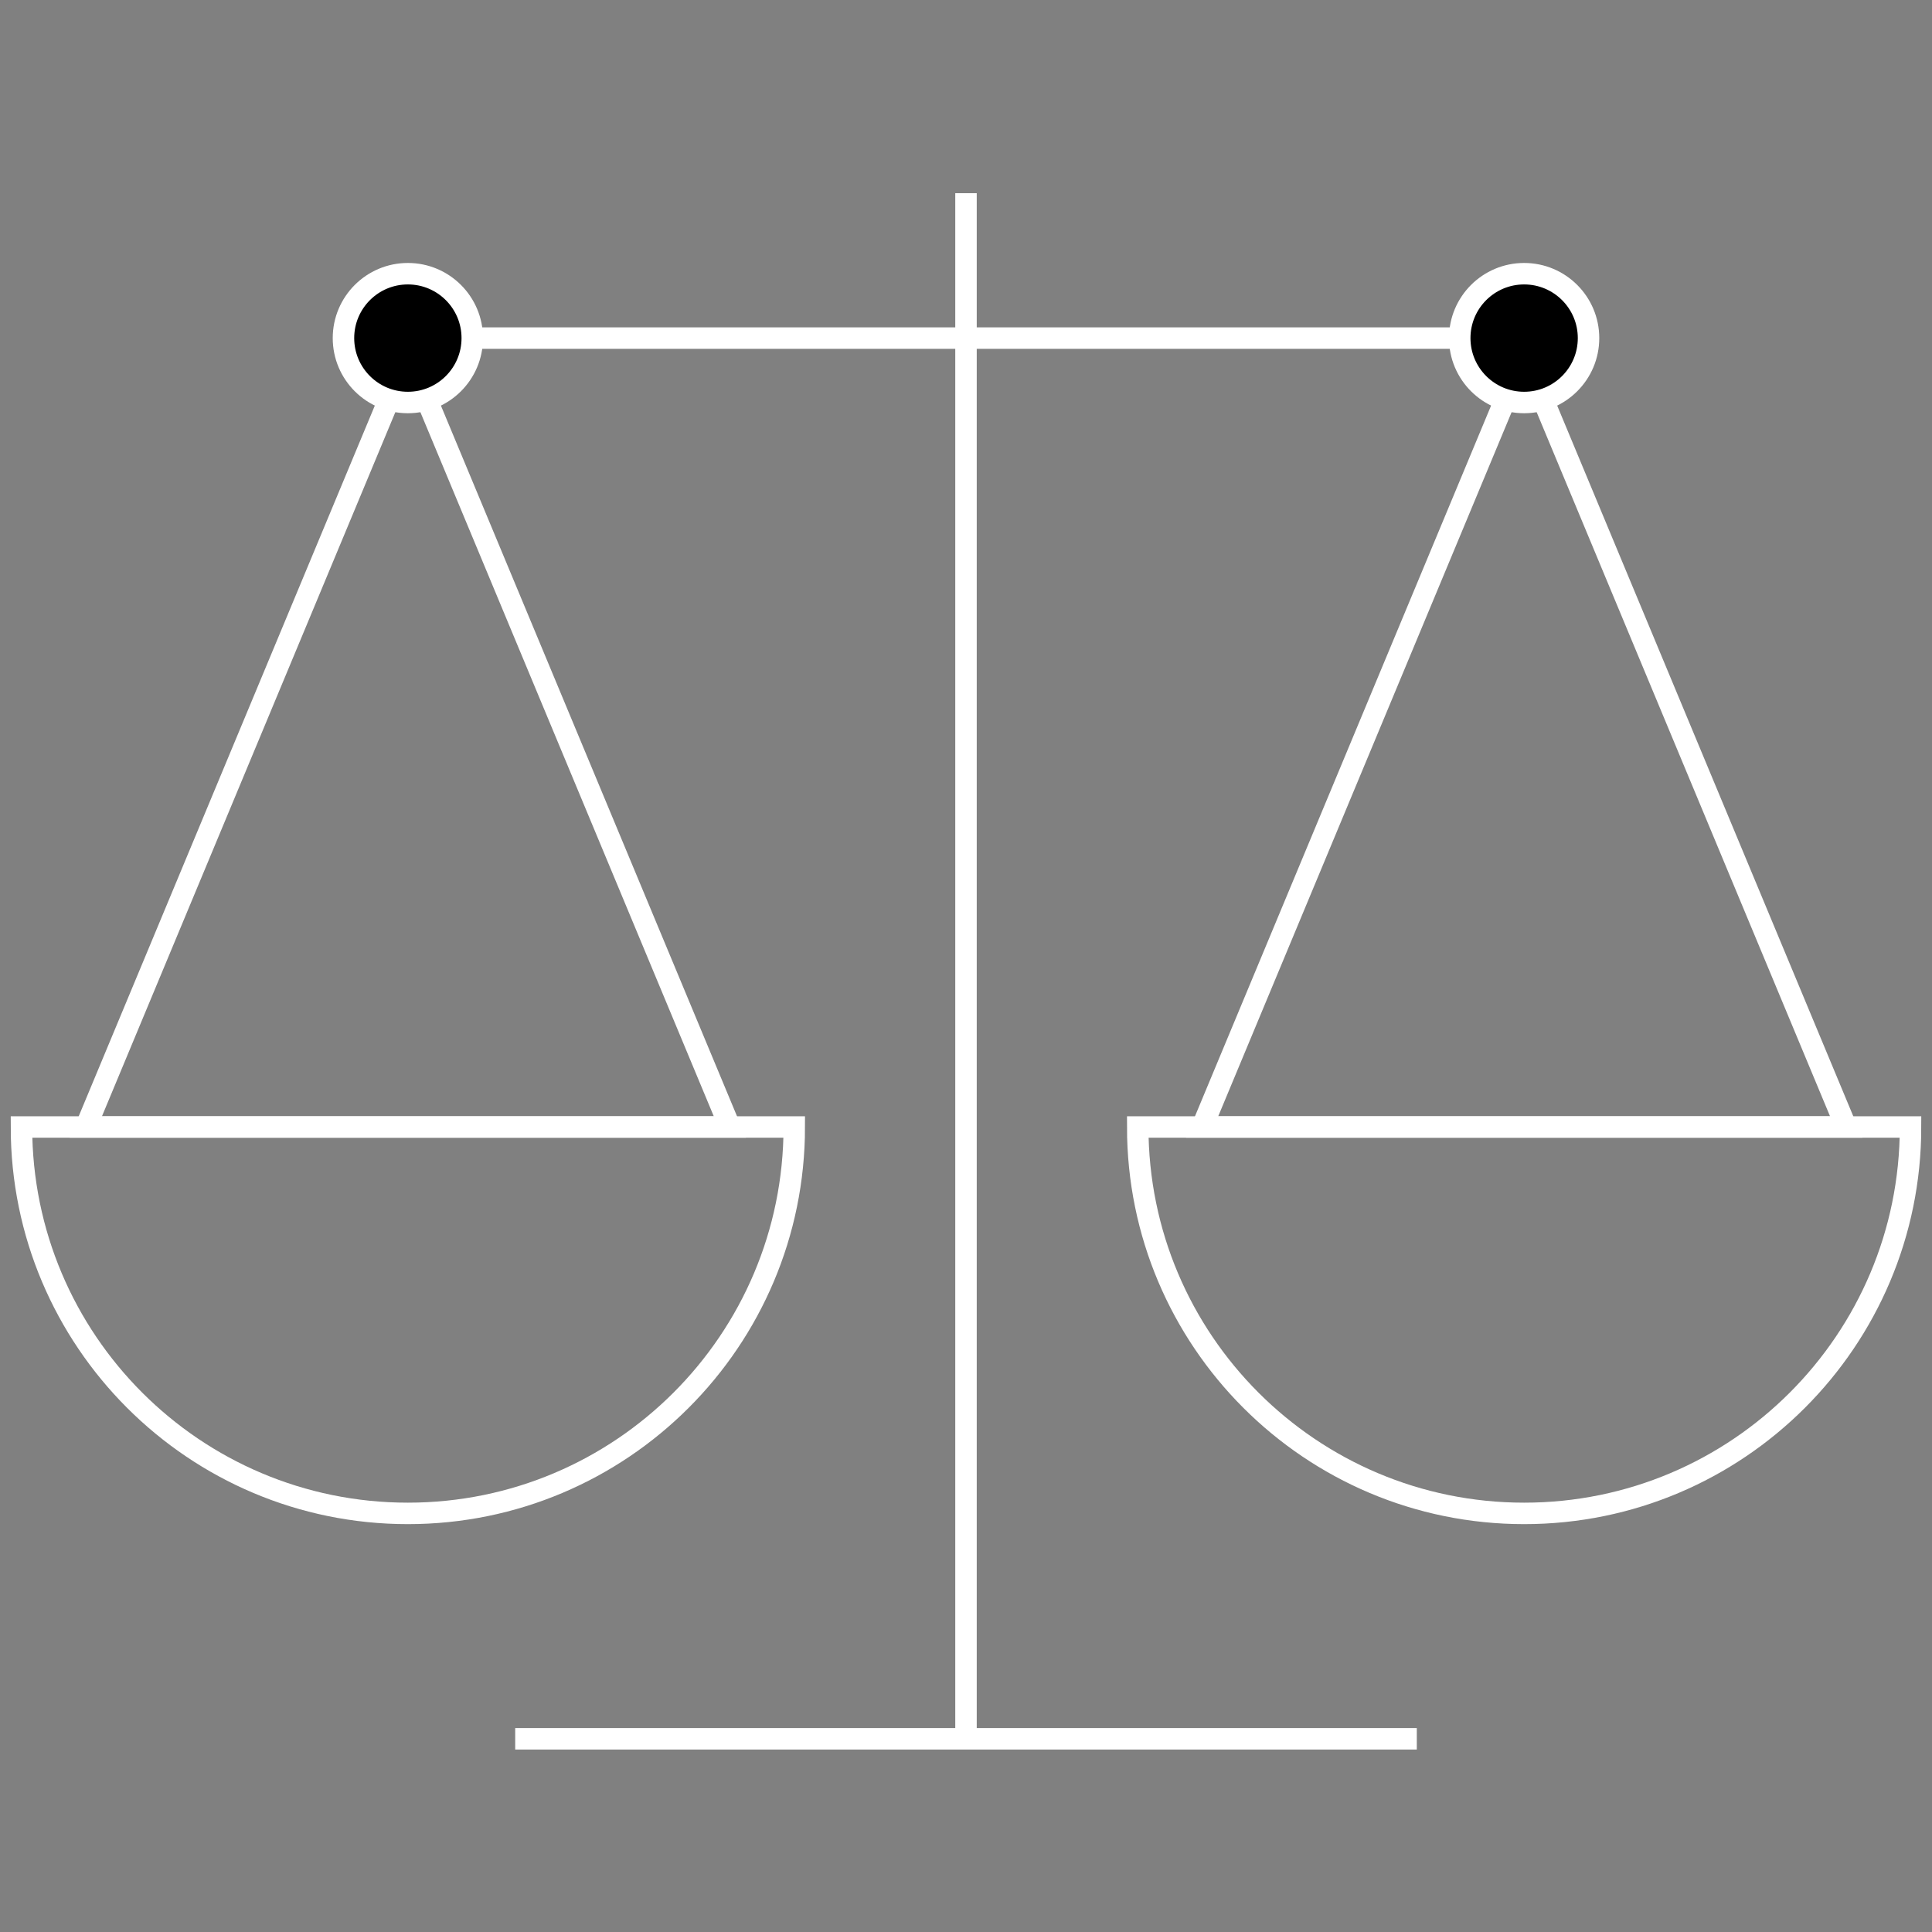
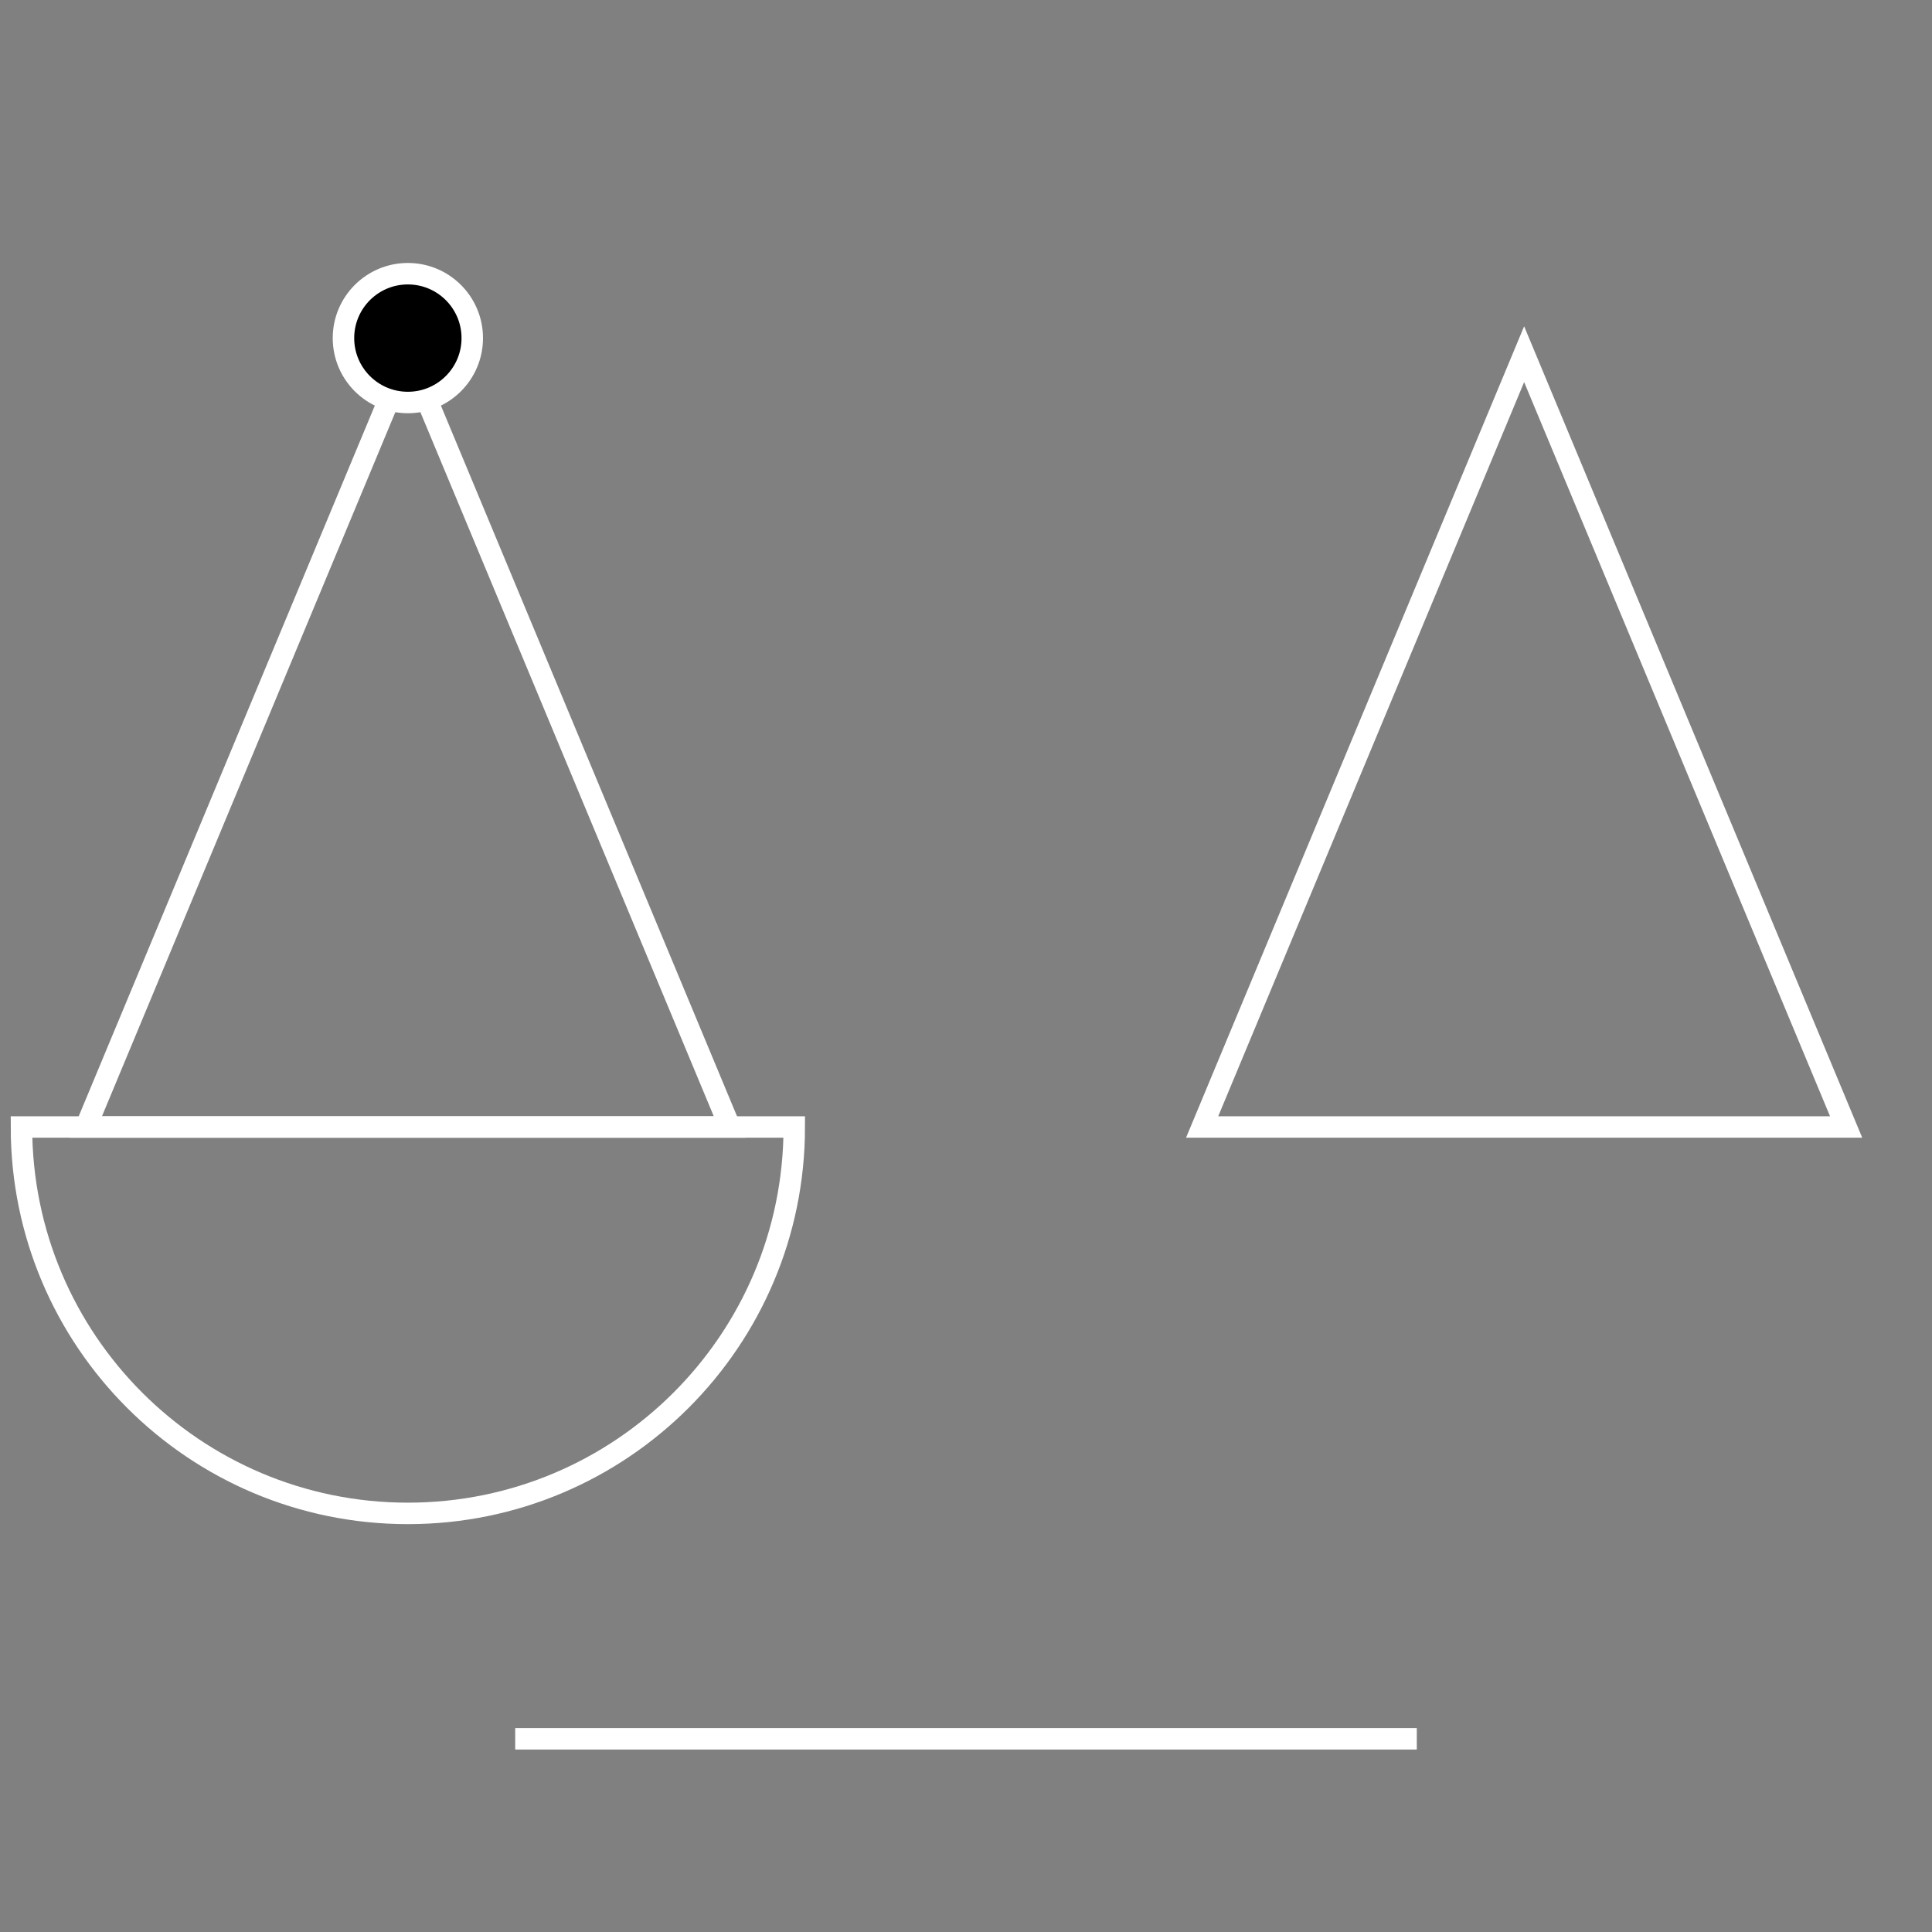
<svg xmlns="http://www.w3.org/2000/svg" width="90" height="90" viewBox="0 0 90 90" fill="none">
  <rect x="0" y="0" width="90" height="90" fill="#808080" stroke="none" />
-   <path d="M21 15.75H69" stroke="white" />
-   <path d="M45 9L45 81" stroke="white" />
  <path d="M24 81H66" stroke="white" />
  <path d="M19 70.5C28.941 70.5 37 62.441 37 52.5H1C1 62.441 9.059 70.5 19 70.5Z" stroke="white" />
  <path d="M34 52.5H4L19 16.5L34 52.5Z" stroke="white" />
  <circle cx="19" cy="15.75" r="3" fill="black" stroke="white" />
-   <path d="M71 70.5C80.941 70.5 89 62.441 89 52.5H53C53 62.441 61.059 70.5 71 70.5Z" stroke="white" />
  <path d="M86 52.5H56L71 16.5L86 52.5Z" stroke="white" />
-   <circle cx="71" cy="15.75" r="3" fill="black" stroke="white" />
</svg>